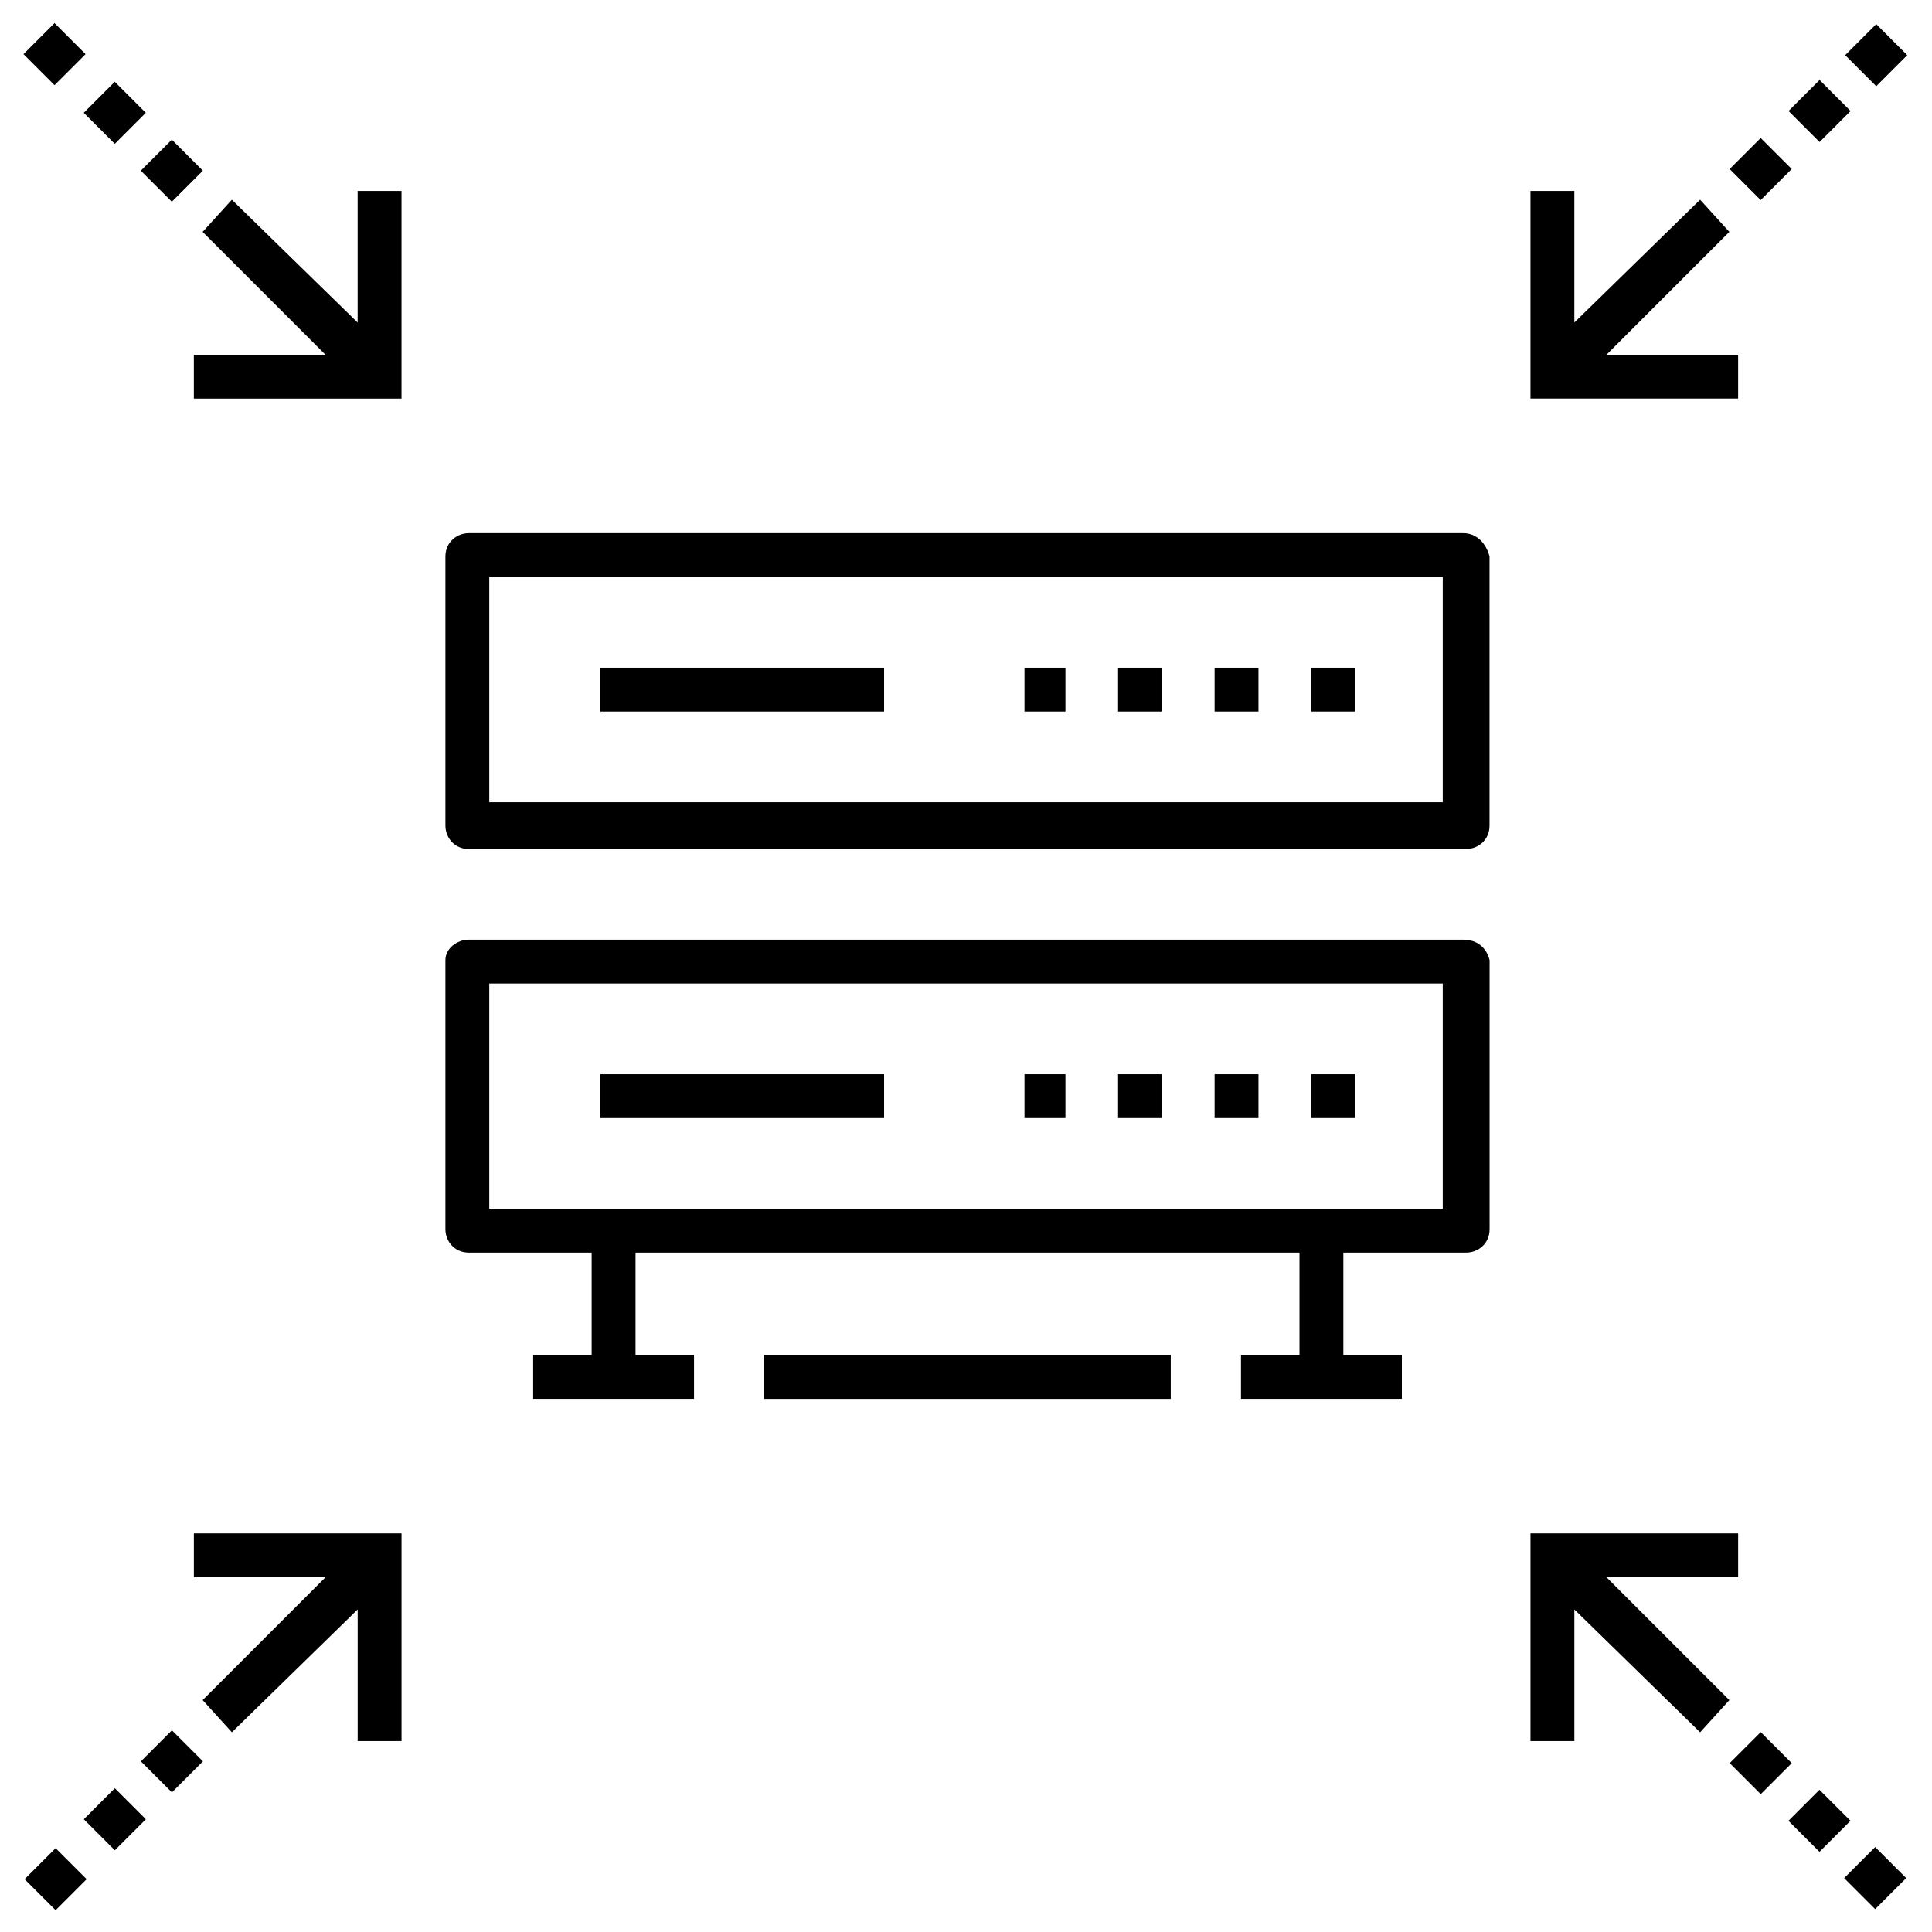
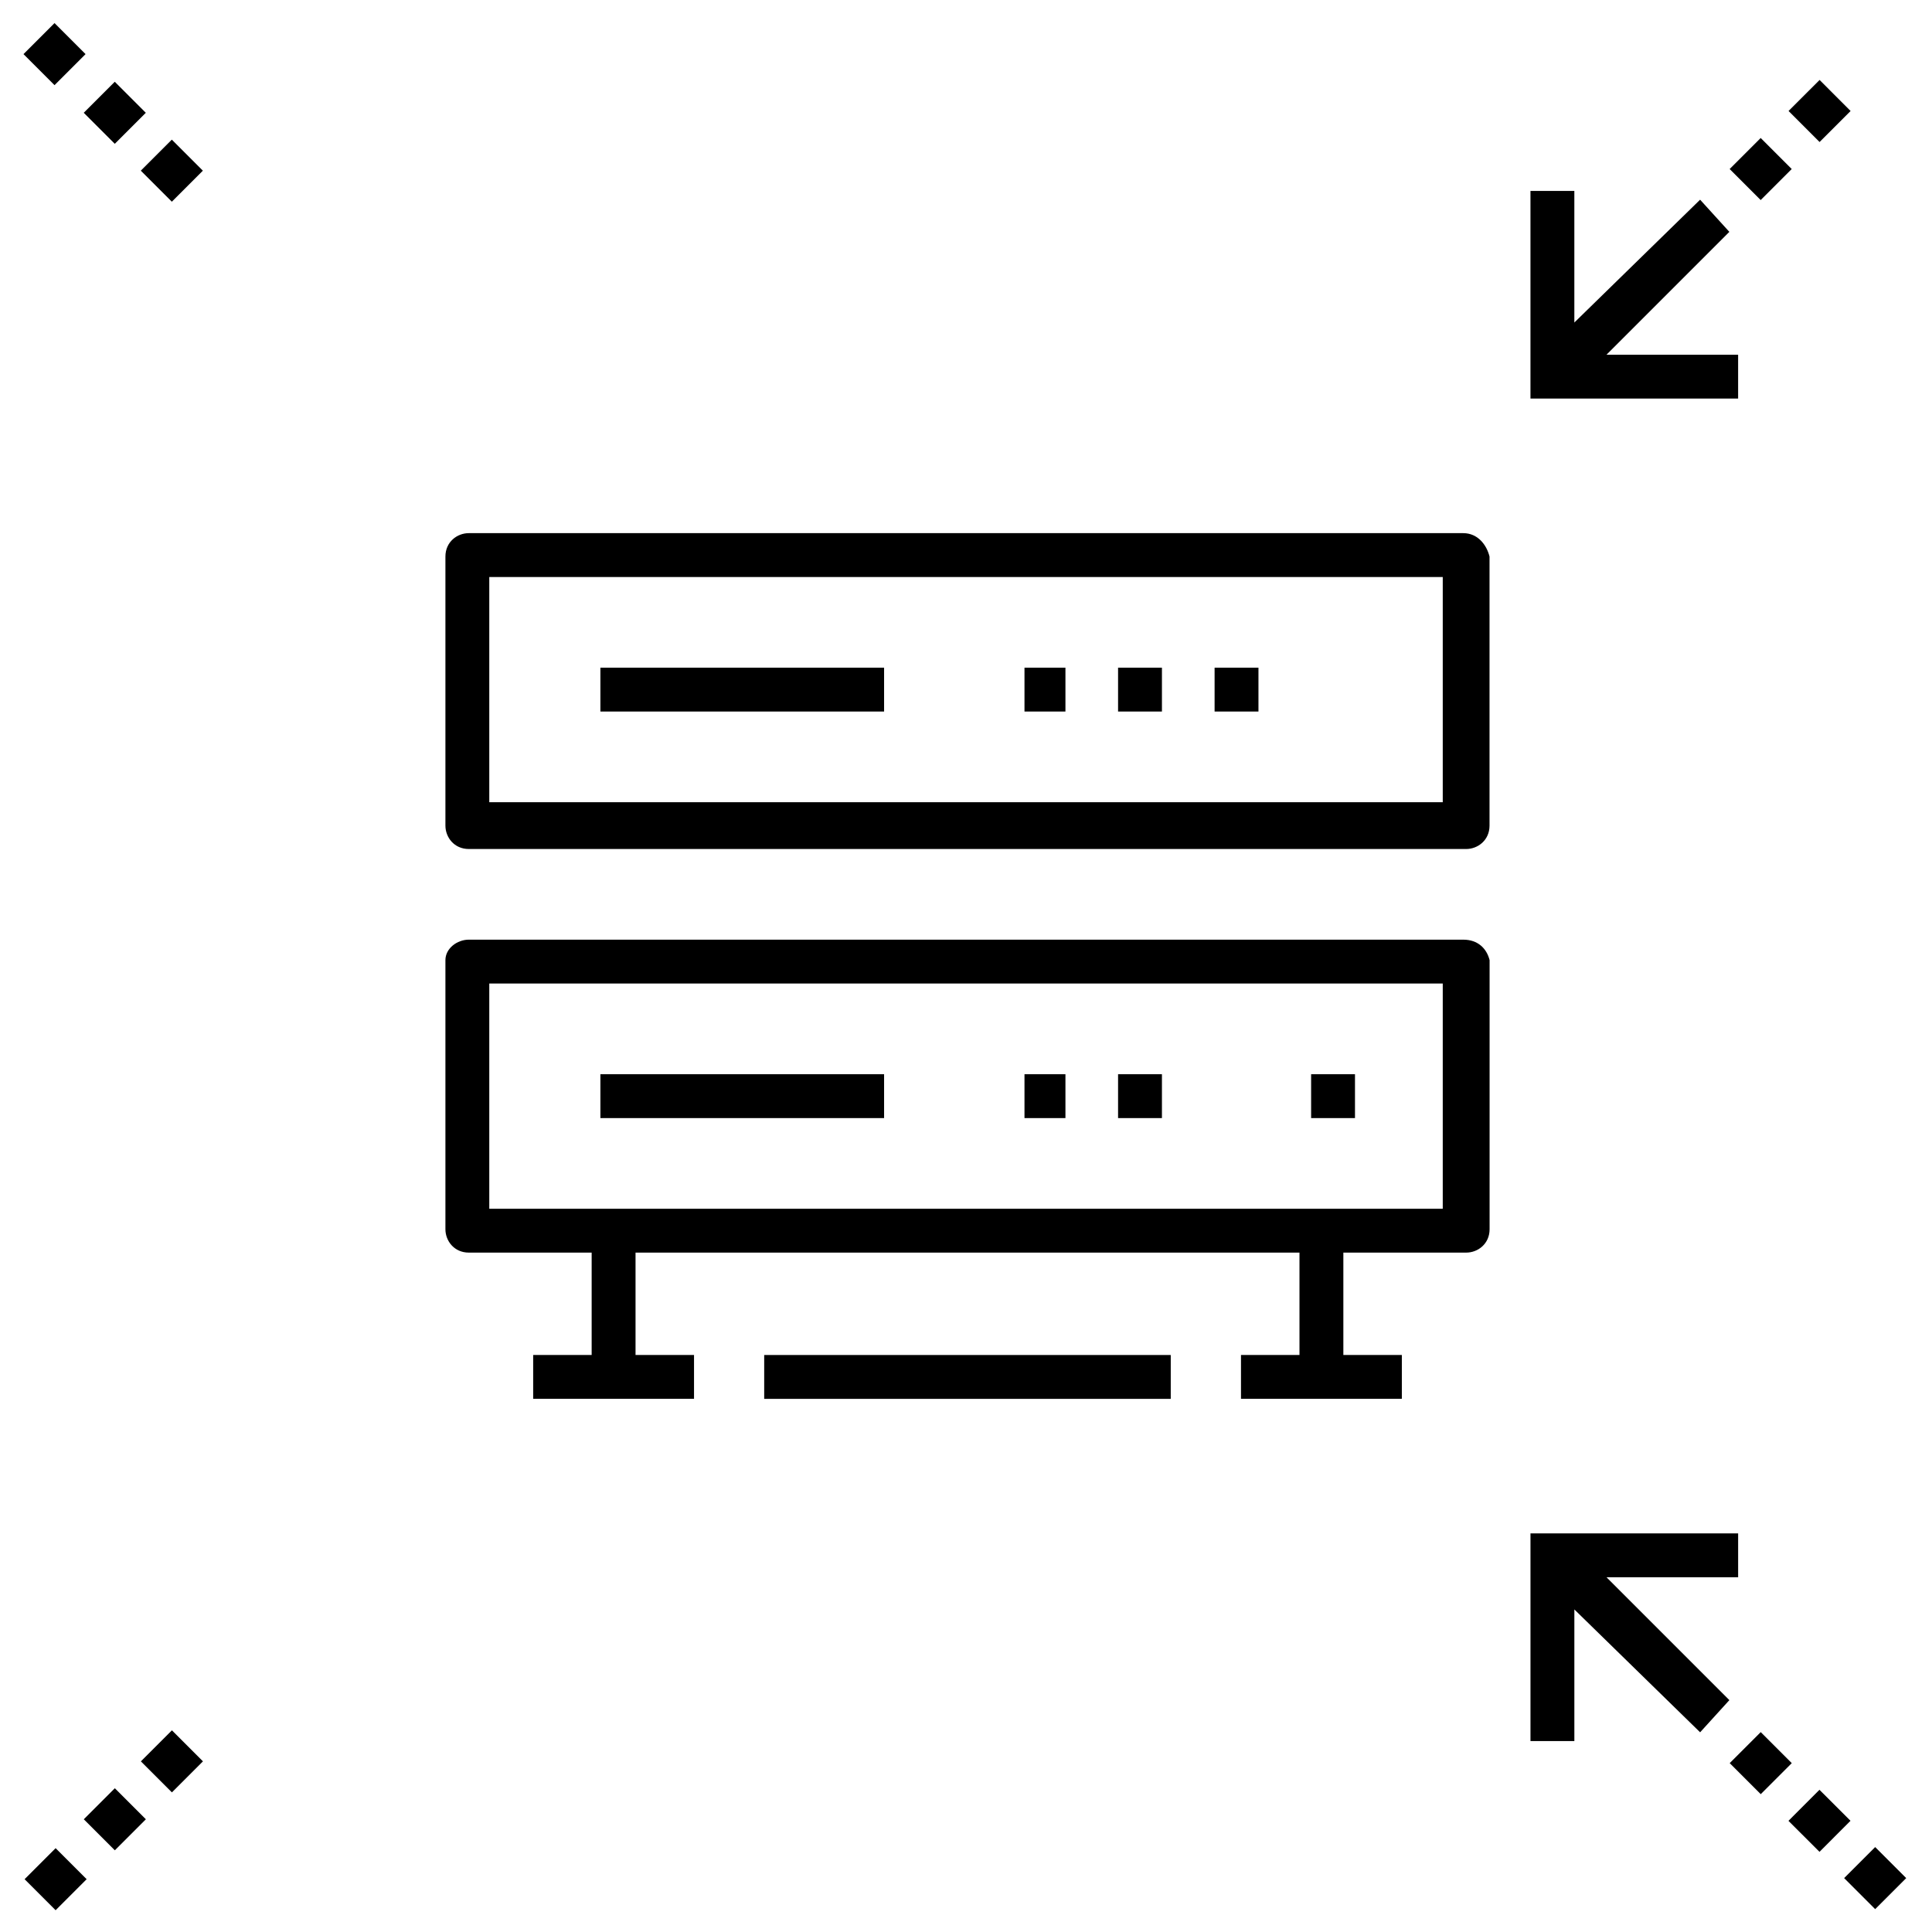
<svg xmlns="http://www.w3.org/2000/svg" fill="#000000" width="800px" height="800px" version="1.1" viewBox="144 144 512 512">
  <g>
    <path d="m531.77 285.29h-263.53c-3.102 0-6.199 2.324-6.199 6.199v71.309c0 3.102 2.324 6.199 6.199 6.199h264.3c3.102 0 6.199-2.324 6.199-6.199v-71.309c-0.773-3.098-3.098-6.199-6.973-6.199zm-5.426 71.309h-252.68v-59.684h252.68z" />
    <path d="m440.3 320.94h11.625v11.625h-11.625z" />
    <path d="m465.88 320.94h11.625v11.625h-11.625z" />
    <path d="m415.5 320.94h10.852v11.625h-10.852z" />
-     <path d="m491.46 320.94h11.625v11.625h-11.625z" />
    <path d="m303.11 320.94h75.184v11.625h-75.184z" />
    <path d="m531.77 393.02h-263.53c-3.102 0-6.199 2.324-6.199 5.426v71.309c0 3.102 2.324 6.199 6.199 6.199h32.555v27.129h-15.5v11.625h42.629v-11.625h-15.5v-27.129h175.95v27.129h-15.5v11.625h42.629v-11.625h-15.5v-27.129h32.555c3.102 0 6.199-2.324 6.199-6.199v-71.309c-0.781-3.102-3.106-5.426-6.981-5.426zm-5.426 71.309h-252.68v-59.684h252.68z" />
-     <path d="m465.88 428.68h11.625v11.625h-11.625z" />
    <path d="m415.5 428.68h10.852v11.625h-10.852z" />
    <path d="m440.3 428.68h11.625v11.625h-11.625z" />
    <path d="m491.46 428.68h11.625v11.625h-11.625z" />
    <path d="m303.11 428.68h75.184v11.625h-75.184z" />
    <path d="m346.52 503.09h107.74v11.625h-107.74z" />
-     <path d="m238.78 229.48-33.332-32.551-7.75 8.523 32.555 32.555h-34.879v11.625h55.031v-55.031h-11.625z" />
    <path d="m158.45 150.12 8.223 8.223-8.223 8.223-8.223-8.223z" />
    <path d="m197.76 189.23-8.223 8.223-8.223-8.223 8.223-8.223z" />
    <path d="m182.64 173.89-8.223 8.223-8.223-8.223 8.223-8.223z" />
    <path d="m604.62 238h-34.879l32.555-32.555-7.75-8.523-33.328 32.551v-34.879h-11.629v55.031h55.031z" />
-     <path d="m641.22 150.39 8.223 8.223-8.223 8.223-8.223-8.223z" />
    <path d="m610.6 180.57 8.223 8.223-8.223 8.223-8.223-8.223z" />
    <path d="m626.21 165.19 8.219 8.223-8.223 8.219-8.219-8.223z" />
-     <path d="m195.38 561.99h34.879l-32.555 32.555 7.75 8.527 33.332-32.555v34.879h11.625v-55.031h-55.031z" />
    <path d="m189.56 619-8.223-8.223 8.223-8.223 8.223 8.223z" />
    <path d="m158.74 650.23-8.223-8.223 8.223-8.223 8.223 8.223z" />
    <path d="m174.43 634.35-8.223-8.223 8.223-8.223 8.223 8.223z" />
    <path d="m602.3 594.55-32.555-32.555h34.879v-11.625h-55.031v55.031h11.629v-34.879l33.328 32.555z" />
    <path d="m640.94 649.94-8.223-8.223 8.223-8.223 8.223 8.223z" />
    <path d="m602.39 611.25 8.223-8.223 8.223 8.223-8.223 8.223z" />
    <path d="m617.96 626.54 8.215-8.227 8.227 8.215-8.215 8.227z" />
  </g>
</svg>